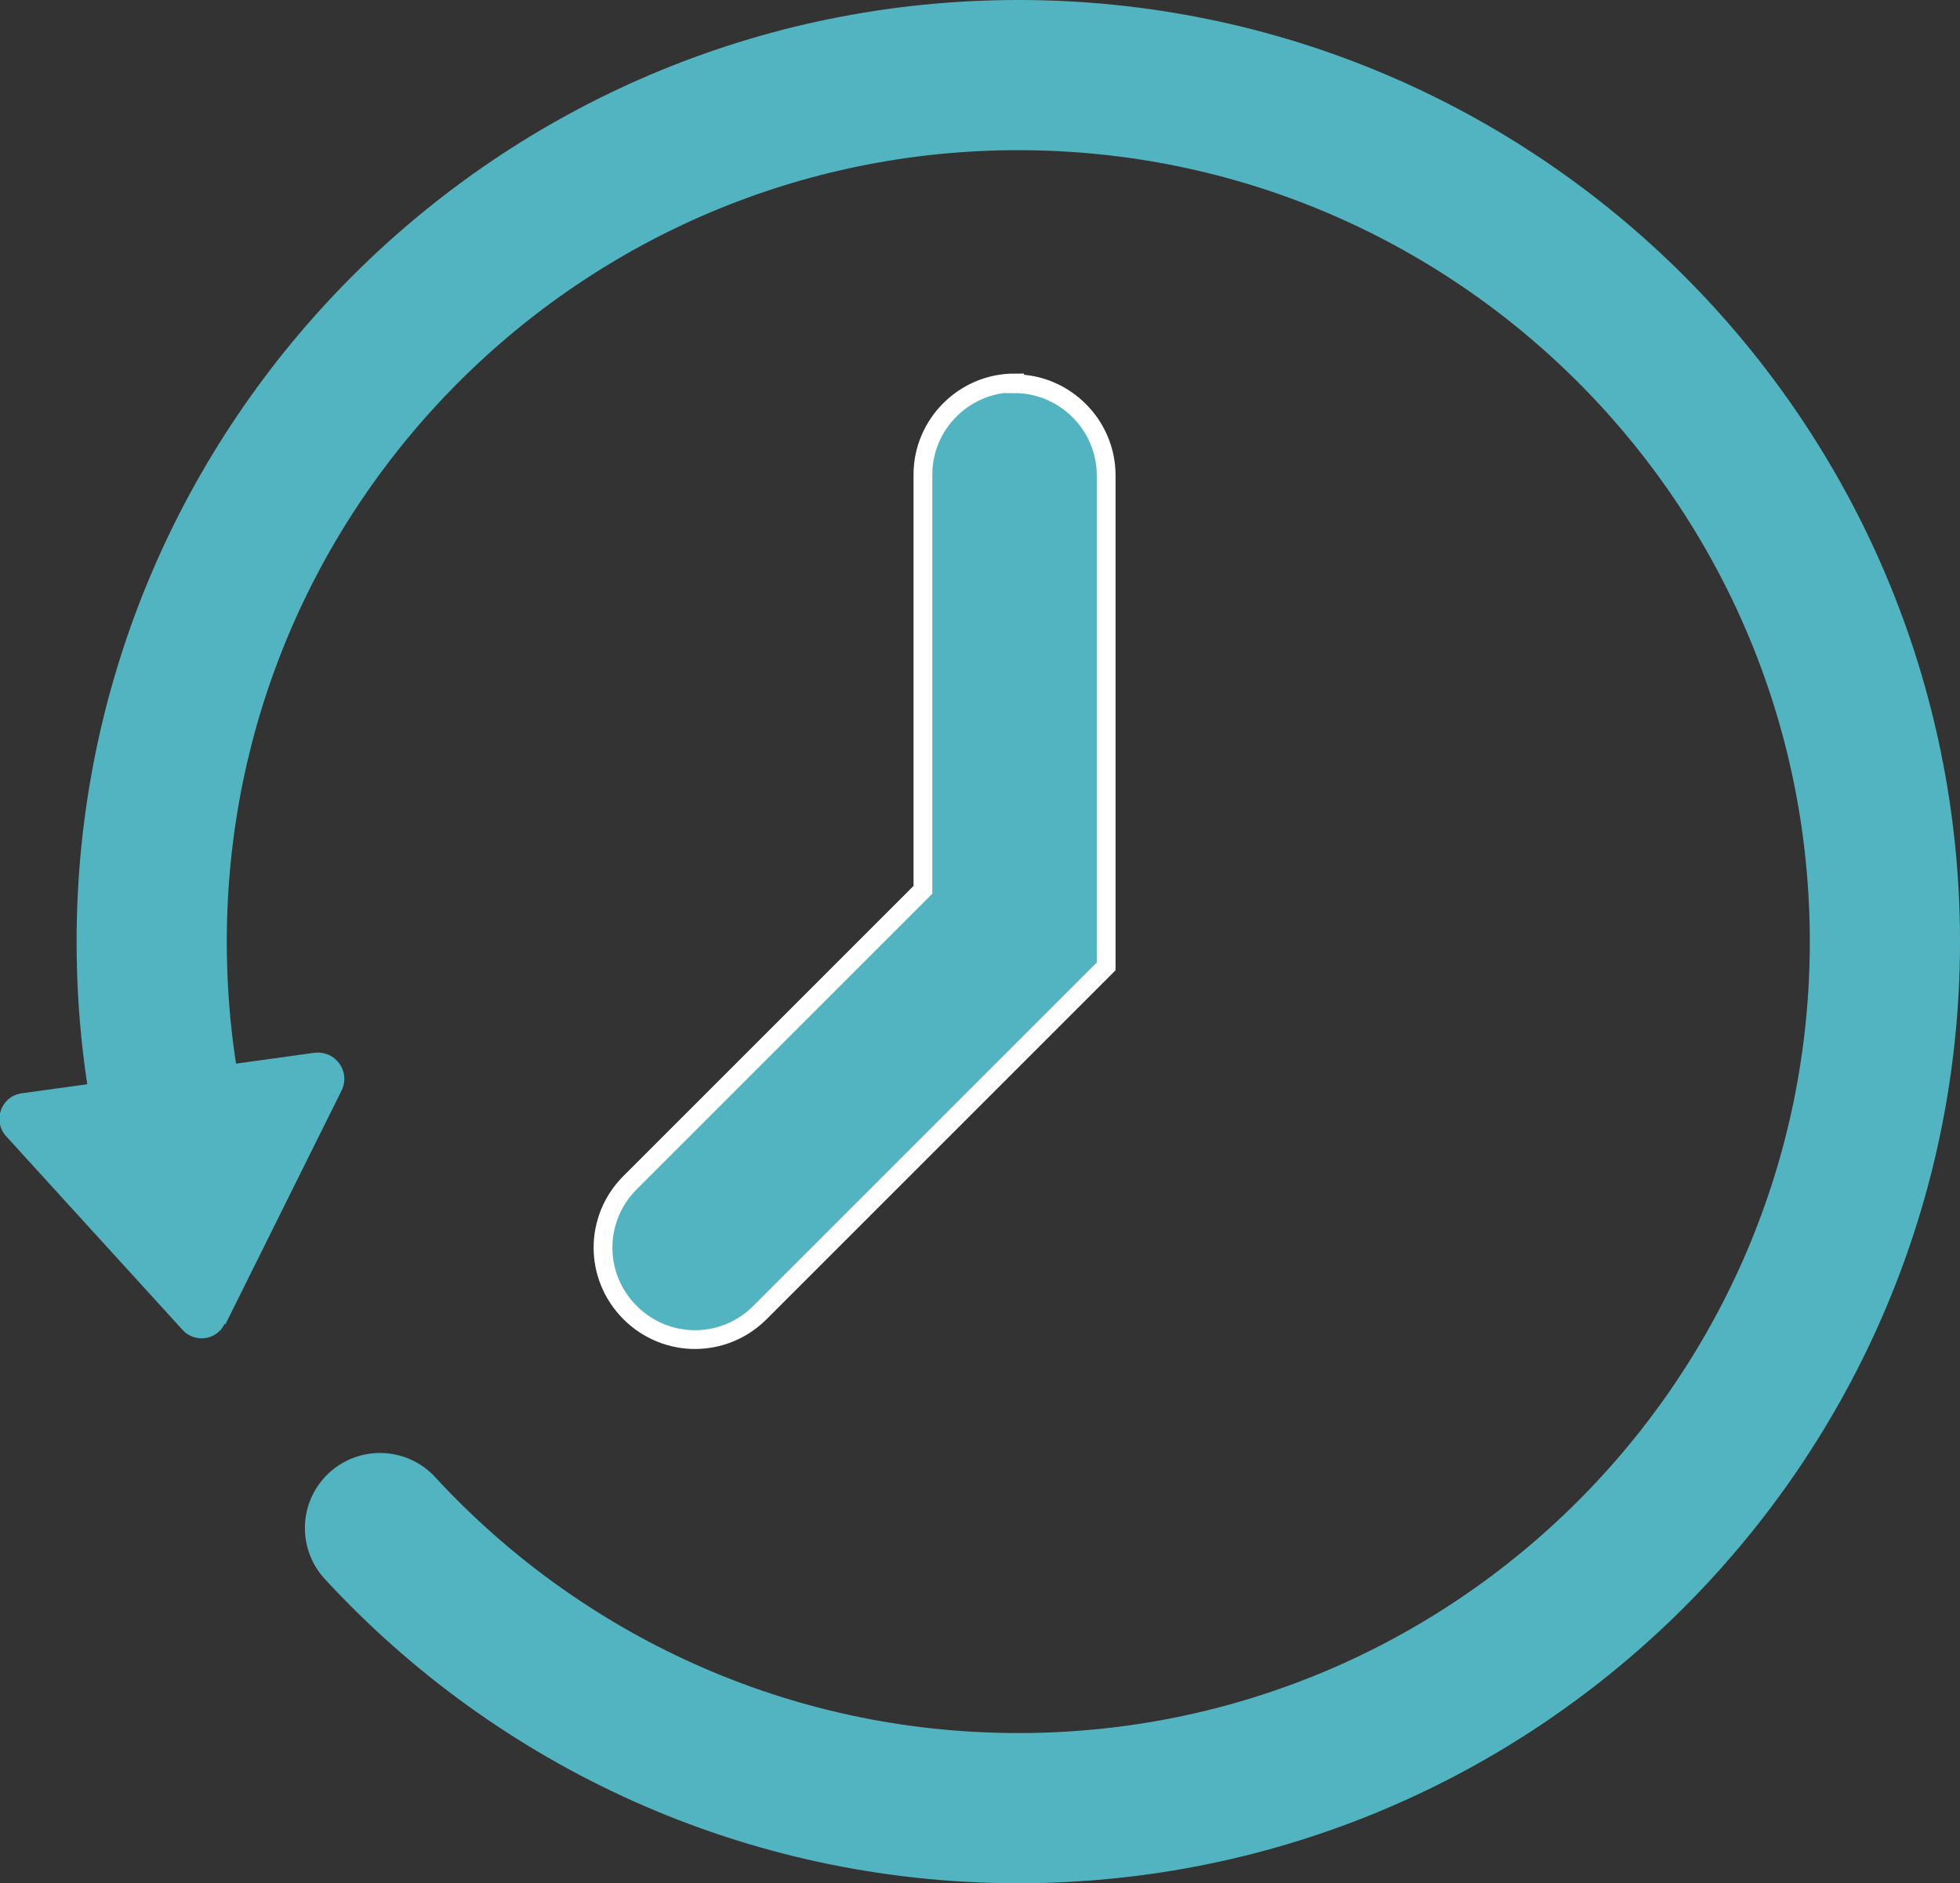
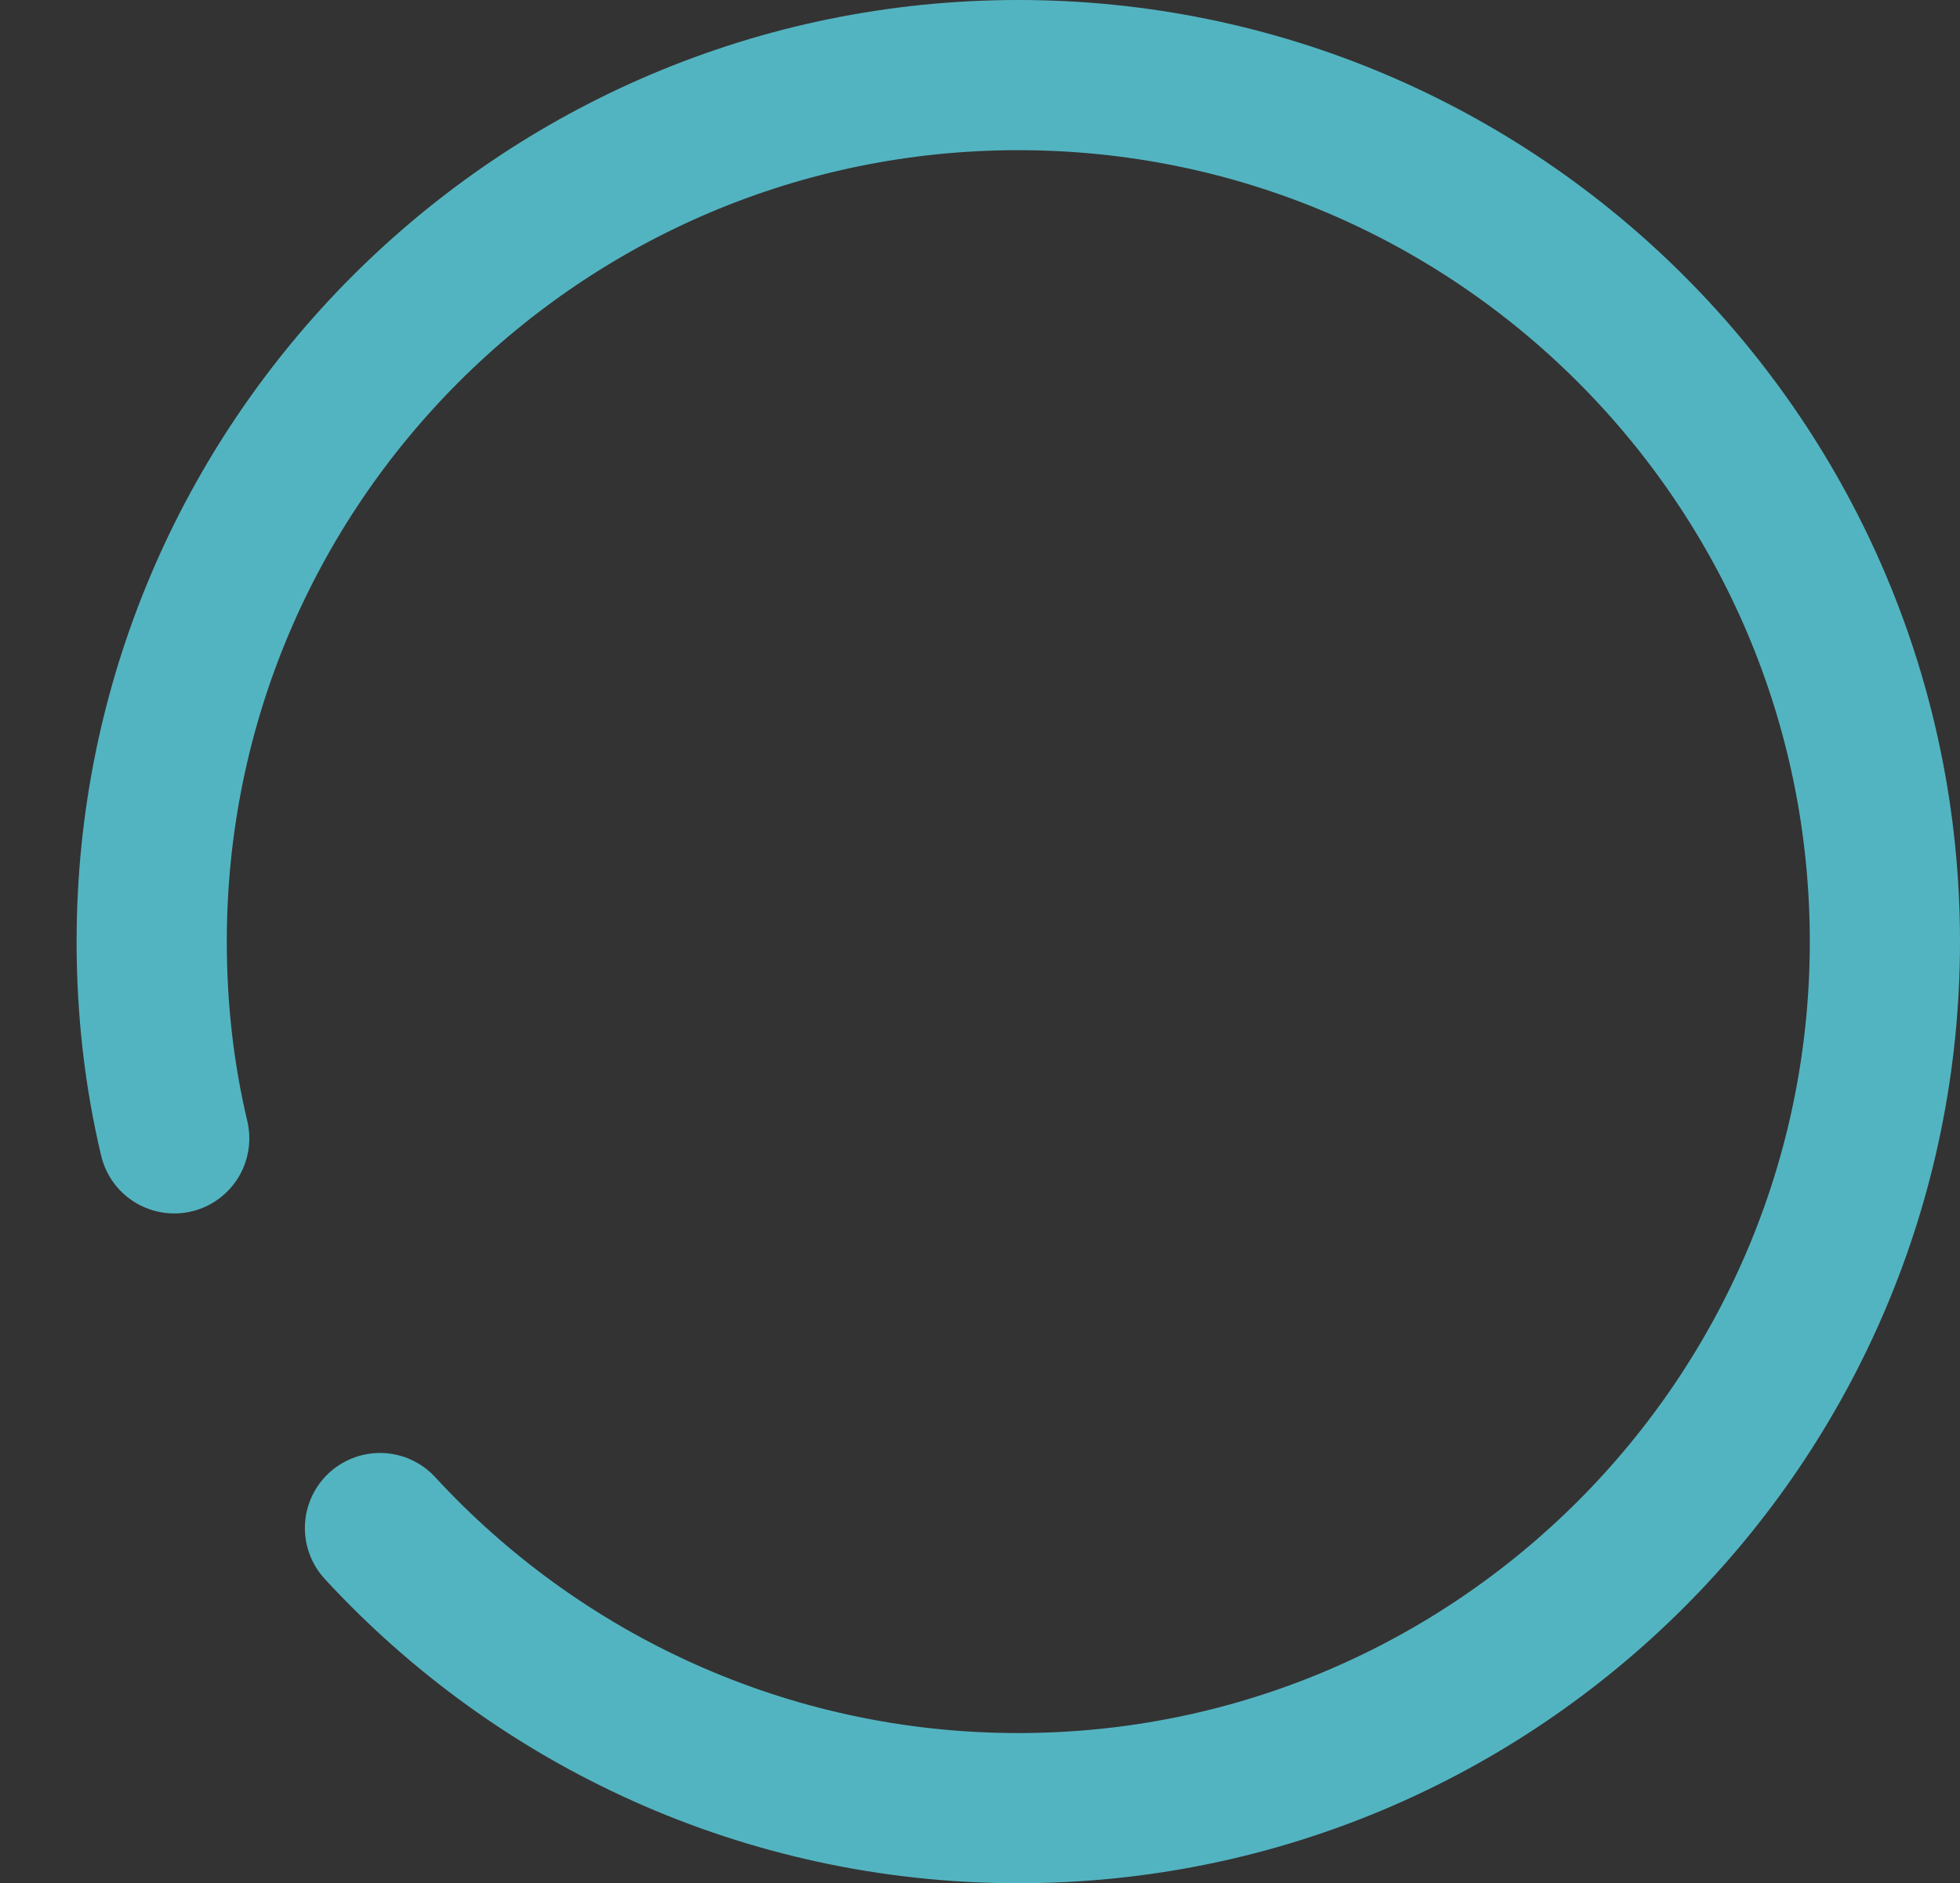
<svg xmlns="http://www.w3.org/2000/svg" id="_レイヤー_2" viewBox="0 0 26.1 25.08">
  <rect x="0" y="0" width="26.1" height="25.08" fill="#333333" stroke="none" />
  <defs>
    <style>.cls-1{stroke:#fff;stroke-width:.25px;}.cls-1,.cls-2{fill:#53b4c1;}.cls-1,.cls-3{stroke-miterlimit:10;}.cls-3{fill:none;stroke:#53b4c1;stroke-linecap:round;stroke-width:2px;}</style>
  </defs>
  <g id="_レイヤー_3">
-     <path class="cls-1" d="M13.51,5.1c-.67,0-1.22.55-1.22,1.22v5.53l-3.9,3.9c-.48.48-.48,1.25,0,1.73.48.48,1.25.48,1.73,0l4.61-4.61v-6.54c0-.67-.55-1.22-1.22-1.22Z" />
    <path class="cls-3" d="M2.32,15.16c-.2-.84-.3-1.72-.3-2.62C2.02,6.17,7.19,1,13.56,1s11.54,5.17,11.54,11.54-5.17,11.54-11.54,11.54c-3.36,0-6.39-1.44-8.5-3.73" />
-     <path class="cls-2" d="M3,17.64l1.55-3.12c.12-.25-.08-.53-.36-.5l-3.9.54c-.28.04-.39.37-.21.57l2.35,2.58c.16.18.46.14.56-.08Z" />
  </g>
</svg>